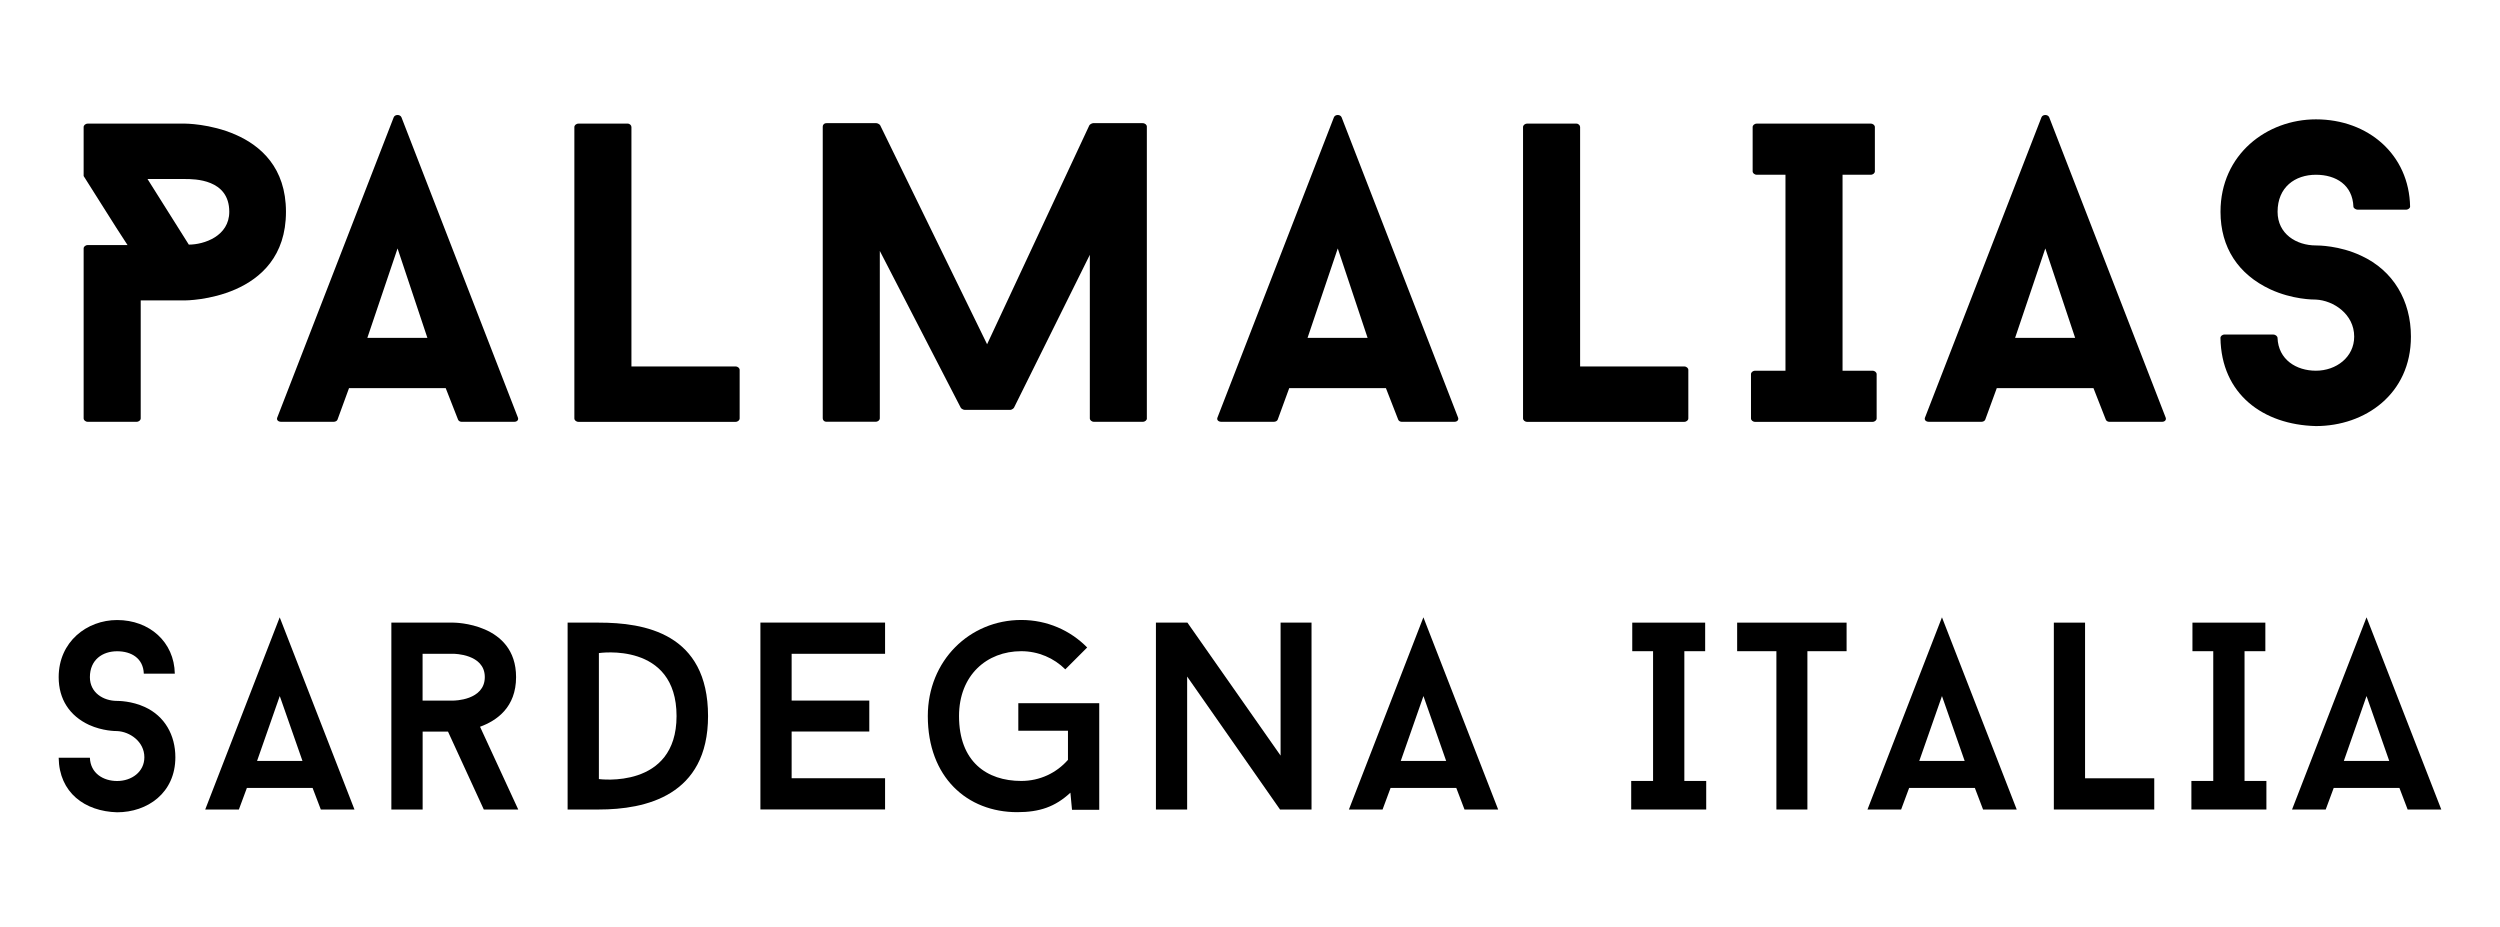
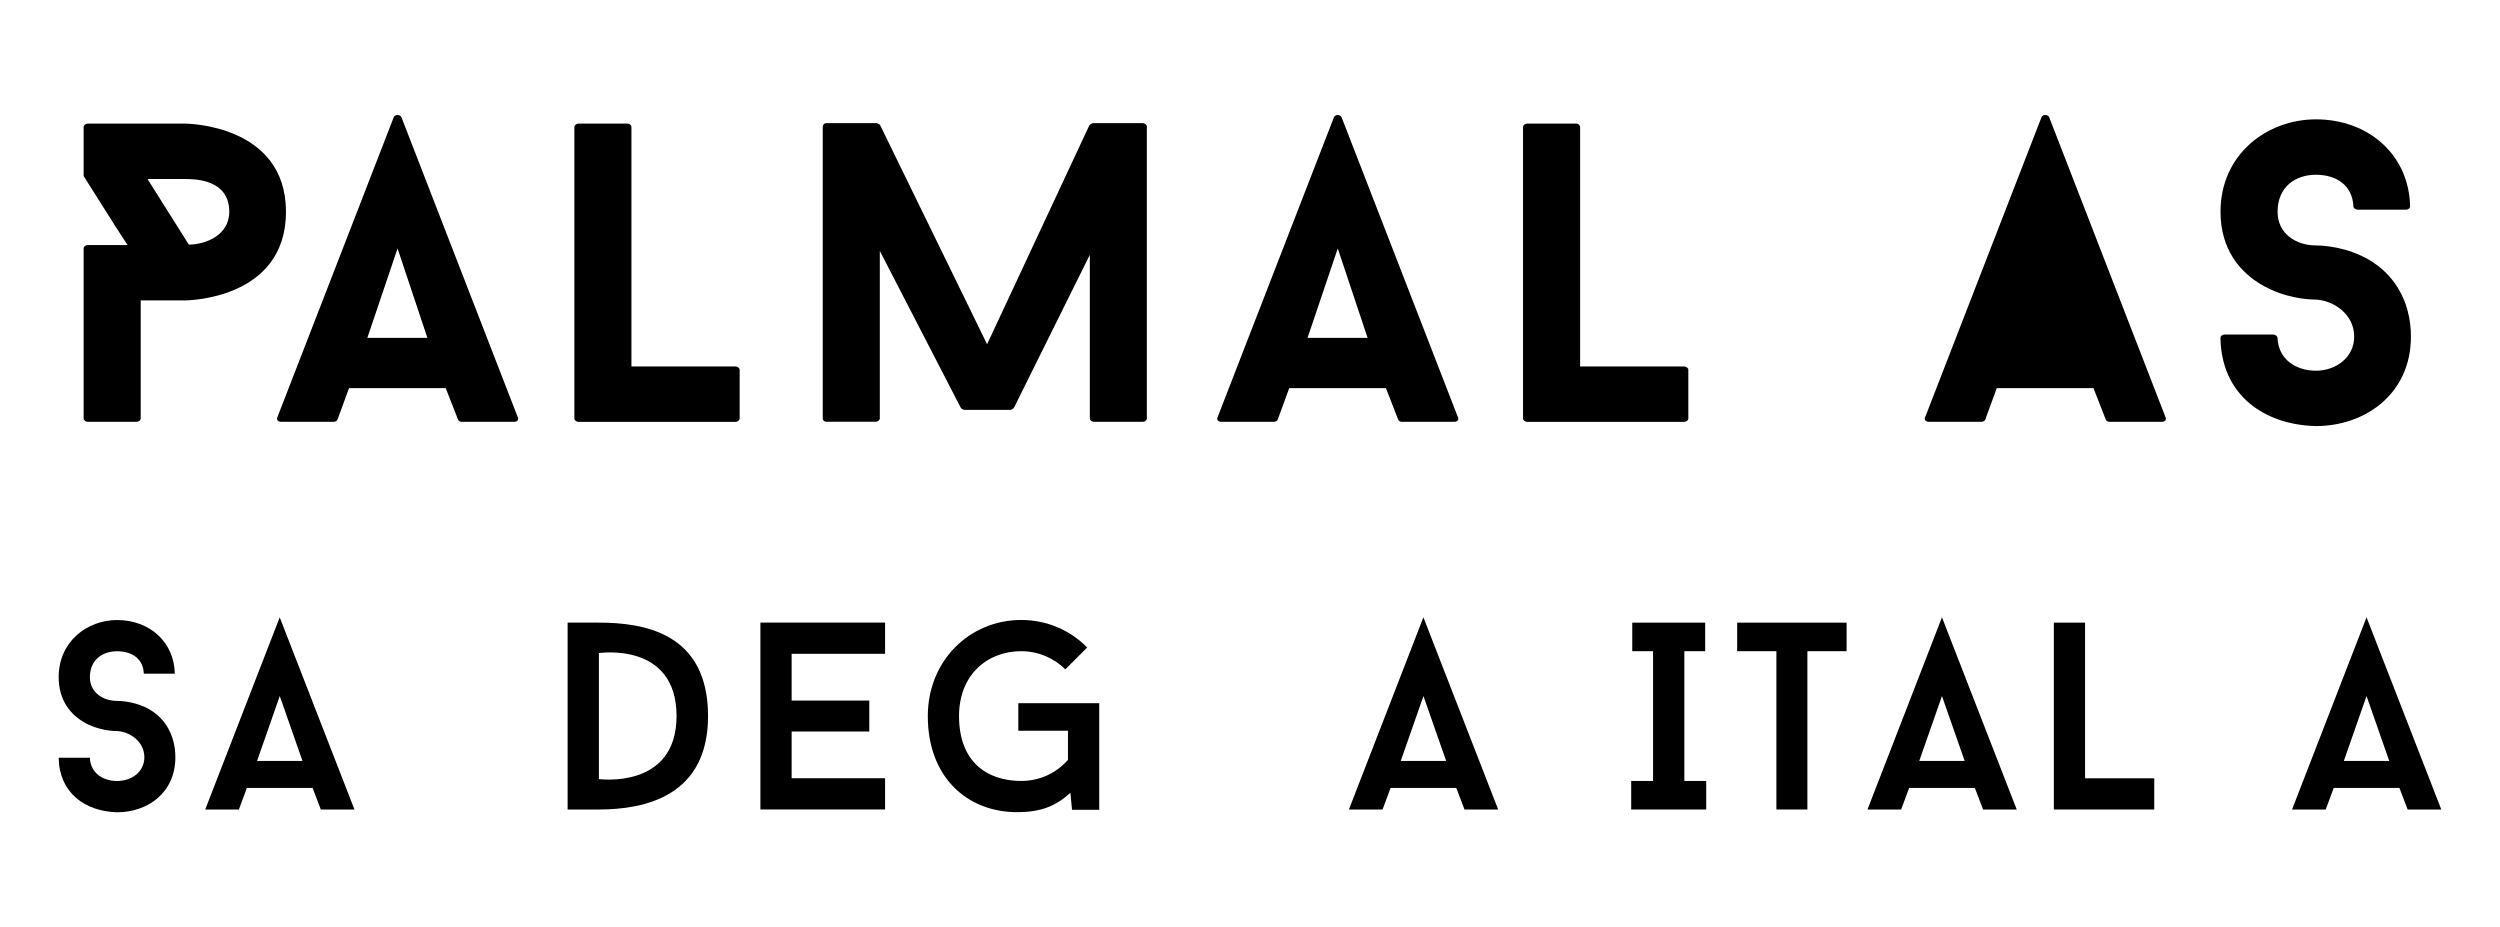
<svg xmlns="http://www.w3.org/2000/svg" version="1.1" id="Livello_1" x="0px" y="0px" viewBox="0 0 451.63 167.5" style="enable-background:new 0 0 451.63 167.5;">
  <g>
    <path d="M51.66,38.26c0,16.01-18.24,16.01-18.24,16.01h-8v21.31c0,0.31-0.31,0.62-0.77,0.62h-8.77c-0.46,0-0.77-0.31-0.77-0.62&#10;  v-30.7c0-0.31,0.31-0.61,0.77-0.61h7.16c-2.69-4.08-5.31-8.39-7.93-12.47v-8.85c0-0.31,0.31-0.62,0.77-0.62h17.54&#10;  C33.42,22.33,51.66,22.33,51.66,38.26z M26.65,32.34l7.46,11.85c2.77,0,7.31-1.54,7.31-5.93c0-5.92-6.31-5.92-8-5.92H26.65z" />
    <path d="M80.52,70.12H63.05l-2.08,5.69c-0.08,0.23-0.39,0.39-0.69,0.39h-9.47c-0.62,0-0.92-0.39-0.69-0.85l21.01-54.17&#10;  c0.23-0.54,1.15-0.54,1.39,0l21.01,54.17c0.23,0.46-0.08,0.85-0.62,0.85h-9.54c-0.23,0-0.54-0.15-0.62-0.39L80.52,70.12z&#10;   M66.36,61.04h10.85l-5.39-16.16L66.36,61.04z" />
    <path d="M132.85,66.2c0.46,0,0.77,0.31,0.77,0.62v8.77c0,0.31-0.31,0.62-0.77,0.62h-28.32c-0.46,0-0.77-0.31-0.77-0.62V22.95&#10;  c0-0.31,0.31-0.62,0.77-0.62h8.85c0.39,0,0.69,0.31,0.69,0.62V66.2H132.85z" />
    <path d="M207.19,75.58c0,0.31-0.31,0.62-0.77,0.62h-8.77c-0.46,0-0.77-0.31-0.77-0.62V46.03l-13.7,27.62&#10;  c-0.08,0.16-0.46,0.39-0.62,0.39h-8.31c-0.23,0-0.62-0.23-0.69-0.39l-14.62-28.32v30.24c0,0.31-0.31,0.62-0.77,0.62h-8.85&#10;  c-0.46,0-0.69-0.31-0.69-0.62V22.87c0-0.31,0.23-0.62,0.69-0.62h9c0.23,0,0.62,0.23,0.69,0.39l19.31,39.55l18.47-39.55&#10;  c0.08-0.15,0.46-0.39,0.69-0.39h8.93c0.46,0,0.77,0.31,0.77,0.62V75.58z" />
    <path d="M250.37,70.12H232.9l-2.08,5.69c-0.08,0.23-0.39,0.39-0.69,0.39h-9.47c-0.62,0-0.92-0.39-0.69-0.85l21.01-54.17&#10;  c0.23-0.54,1.15-0.54,1.38,0l21.01,54.17c0.23,0.46-0.08,0.85-0.62,0.85h-9.54c-0.23,0-0.54-0.15-0.62-0.39L250.37,70.12z&#10;   M236.21,61.04h10.85l-5.39-16.16L236.21,61.04z" />
    <path d="M304.23,66.2c0.46,0,0.77,0.31,0.77,0.62v8.77c0,0.31-0.31,0.62-0.77,0.62h-28.32c-0.46,0-0.77-0.31-0.77-0.62V22.95&#10;  c0-0.31,0.31-0.62,0.77-0.62h8.85c0.39,0,0.69,0.31,0.69,0.62V66.2H304.23z" />
-     <path d="M332.86,31.57v35.4h5.39c0.46,0,0.77,0.31,0.77,0.62v8c0,0.31-0.31,0.62-0.77,0.62h-21.16c-0.46,0-0.77-0.31-0.77-0.62v-8&#10;  c0-0.31,0.31-0.62,0.77-0.62h5.46v-35.4h-5.16c-0.46,0-0.77-0.31-0.77-0.62v-8c0-0.31,0.31-0.62,0.77-0.62h20.54&#10;  c0.46,0,0.77,0.31,0.77,0.62v8c0,0.31-0.31,0.62-0.77,0.62H332.86z" />
-     <path d="M378.19,70.12h-17.47l-2.08,5.69c-0.08,0.23-0.39,0.39-0.69,0.39h-9.47c-0.62,0-0.92-0.39-0.69-0.85l21.01-54.17&#10;  c0.23-0.54,1.15-0.54,1.39,0l21.01,54.17c0.23,0.46-0.08,0.85-0.62,0.85h-9.54c-0.23,0-0.54-0.15-0.62-0.39L378.19,70.12z&#10;   M364.03,61.04h10.85l-5.39-16.16L364.03,61.04z" />
+     <path d="M378.19,70.12h-17.47l-2.08,5.69c-0.08,0.23-0.39,0.39-0.69,0.39h-9.47c-0.62,0-0.92-0.39-0.69-0.85l21.01-54.17&#10;  c0.23-0.54,1.15-0.54,1.39,0l21.01,54.17c0.23,0.46-0.08,0.85-0.62,0.85h-9.54c-0.23,0-0.54-0.15-0.62-0.39L378.19,70.12z&#10;   M364.03,61.04l-5.39-16.16L364.03,61.04z" />
    <path d="M401.13,61.04c0-0.31,0.31-0.61,0.77-0.61h8.77c0.38,0,0.77,0.31,0.77,0.61c0.15,3.93,3.39,5.93,6.93,5.93&#10;  c3.69,0,6.92-2.46,6.92-6.16c0-4.08-3.77-6.54-6.92-6.69c-0.46,0-4.23,0-8.23-1.85c-5.77-2.69-9-7.54-9-14.01&#10;  c0-10.39,8.39-16.7,17.24-16.7c9.46,0,16.85,6.39,17.01,15.78c0,0.23-0.31,0.54-0.77,0.54h-8.7c-0.38,0-0.77-0.31-0.77-0.54&#10;  c-0.15-3.93-3.15-5.77-6.77-5.77c-3.77,0-6.93,2.23-6.93,6.69c0,4,3.39,6.08,6.93,6.08c0.38,0,4.23,0,8.16,1.85&#10;  c5.85,2.69,9,8.16,9,14.62c0,10.39-8.31,16.16-17.16,16.16C408.82,76.74,401.28,71.2,401.13,61.04z" />
    <path d="M10.6,136.89h5.64c0.1,2.8,2.41,4.2,4.92,4.2c2.61,0,4.92-1.64,4.92-4.29c0-2.85-2.65-4.63-4.92-4.73&#10;  c-0.29,0-2.6,0-5.06-1.11c-3.52-1.64-5.5-4.63-5.5-8.63c0-6.41,5.11-10.32,10.56-10.32c5.84,0,10.32,3.96,10.42,9.69h-5.6&#10;  c-0.1-2.8-2.27-4.05-4.82-4.05c-2.65,0-4.92,1.54-4.92,4.68c0,2.8,2.41,4.29,4.92,4.29c0.24,0,2.61,0,5.02,1.11&#10;  c3.57,1.64,5.5,5.06,5.5,9.07c0,6.46-5.06,9.94-10.52,9.94C15.32,146.58,10.69,143.2,10.6,136.89z" />
    <path d="M56.47,142.34H44.6l-1.45,3.91h-6.08l13.46-34.73l13.51,34.73h-6.08L56.47,142.34z M46.44,137.46h8.2l-4.1-11.72&#10;  L46.44,137.46z" />
-     <path d="M80.93,132.16h-4.58v14.08H70.7v-33.76h11.24c0,0,11.29,0,11.29,9.84c0,5.45-3.47,7.86-6.51,8.97l6.9,14.95h-6.22&#10;  L80.93,132.16z M76.34,126.56h5.6c0,0,5.64,0,5.64-4.25c0-4.2-5.64-4.2-5.64-4.2h-5.6V126.56z" />
    <path d="M108.18,112.48c8.2,0,19.73,1.88,19.73,16.88c0,14.42-11.33,16.88-19.73,16.88h-5.64v-33.76H108.18z M122.22,129.36&#10;  c0-13.51-14.03-11.38-14.03-11.38v22.76C108.18,140.74,122.22,142.67,122.22,129.36z" />
    <path d="M143.01,118.12v8.44h14.03v5.59h-14.03v8.44h16.88v5.64h-22.52v-33.76h22.52v5.64H143.01z" />
    <path d="M198.58,127.05v19.24h-4.92l-0.29-3.09c-2.75,2.56-5.59,3.52-9.6,3.52c-9.07,0-16.16-6.32-16.16-17.36&#10;  c0-10.03,7.57-17.36,16.88-17.36c4.68,0,8.87,1.88,11.91,4.97l-3.95,3.95c-2.03-2.03-4.87-3.28-7.96-3.28&#10;  c-6.22,0-11.24,4.34-11.24,11.72c0,8.25,5.02,11.72,11.24,11.72c3.38,0,6.37-1.45,8.44-3.81v-5.26h-8.97v-4.97H198.58z" />
-     <path d="M236.93,146.24h-5.69l-16.78-24.02v24.02h-5.64v-33.76h5.69l16.83,24.02v-24.02h5.59V146.24z" />
    <path d="M263.08,142.34h-11.87l-1.45,3.91h-6.08l13.46-34.73l13.51,34.73h-6.08L263.08,142.34z M253.05,137.46h8.2l-4.1-11.72&#10;  L253.05,137.46z" />
    <path d="M304.28,117.64v23.44h3.95v5.16h-13.55v-5.16h3.95v-23.44h-3.76v-5.16h13.17v5.16H304.28z" />
    <path d="M333.6,117.64h-7.09v28.6h-5.6v-28.6h-7.09v-5.16h19.77V117.64z" />
    <path d="M356.76,142.34h-11.87l-1.45,3.91h-6.08l13.46-34.73l13.51,34.73h-6.08L356.76,142.34z M346.72,137.46h8.2l-4.1-11.72&#10;  L346.72,137.46z" />
    <path d="M389.17,140.6v5.64h-18.14v-33.76h5.64v28.12H389.17z" />
-     <path d="M405.48,117.64v23.44h3.95v5.16h-13.55v-5.16h3.95v-23.44h-3.76v-5.16h13.17v5.16H405.48z" />
    <path d="M433.46,142.34h-11.87l-1.45,3.91h-6.08l13.46-34.73l13.51,34.73h-6.08L433.46,142.34z M423.42,137.46h8.2l-4.1-11.72&#10;  L423.42,137.46z" />
  </g>
</svg>